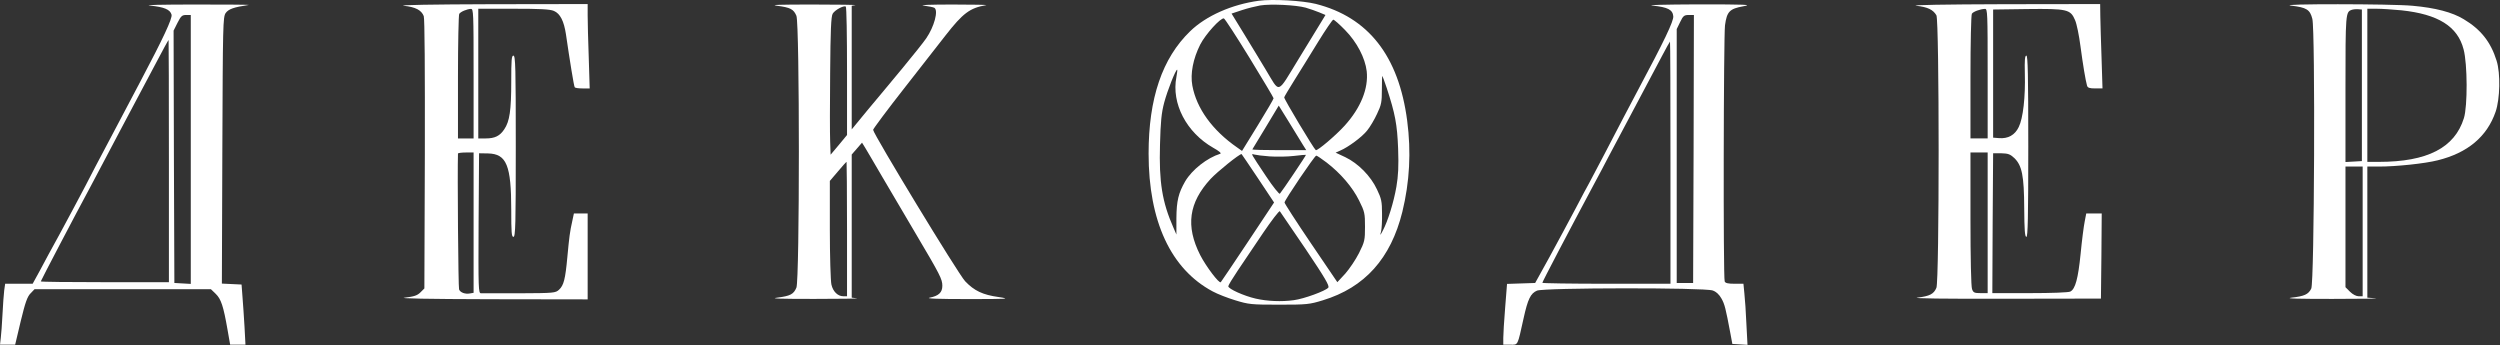
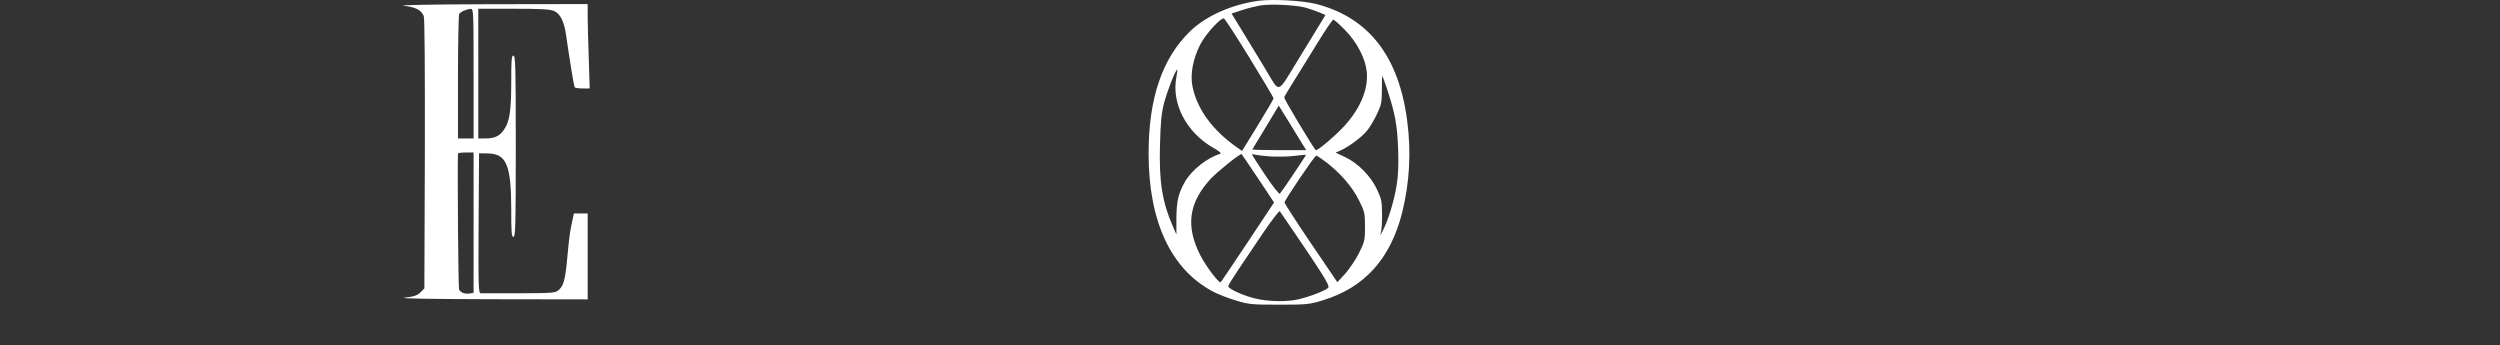
<svg xmlns="http://www.w3.org/2000/svg" width="695" height="96" viewBox="0 0 695 96" fill="none">
  <rect x="0" y="0" width="695" height="96" fill="#333333" stroke="none" />
  <g clip-path="url(#clip0_376_335)">
    <path d="M349.932 0.214C342.504 1.213 335.294 4.384 330.863 8.684C323.088 16.199 319.309 27.32 319.309 42.697C319.309 61.506 325.477 74.798 337.118 81.01C338.465 81.749 341.288 82.835 343.416 83.486C347.109 84.616 347.804 84.702 355.579 84.702C363.354 84.702 364.049 84.616 367.741 83.486C379.426 79.924 386.637 71.844 389.851 58.9C391.893 50.516 392.327 42.219 391.198 33.575C388.852 15.548 380.382 4.775 365.787 1.083C362.095 0.17 353.841 -0.307 349.932 0.214ZM362.963 2.125C364.18 2.473 365.874 3.081 366.829 3.472L368.48 4.167L367.481 5.817C366.916 6.773 364.006 11.464 361.052 16.33C354.84 26.451 355.97 26.103 351.8 19.24C350.497 17.025 347.804 12.681 345.892 9.51L342.374 3.776L345.241 2.82C346.805 2.299 349.107 1.734 350.323 1.517C353.277 1.039 360.27 1.387 362.963 2.125ZM347.413 16.156C351.061 22.107 354.059 27.146 354.059 27.32C354.059 27.537 352.104 30.882 349.671 34.835L345.284 41.959L343.938 41.003C337.031 36.225 332.644 30.143 331.471 23.801C330.863 20.456 331.688 16.33 333.643 12.42C335.12 9.51 339.377 4.862 340.245 5.122C340.55 5.253 343.764 10.205 347.413 16.156ZM373.91 8.337C377.211 11.682 379.513 16.113 379.947 19.805C380.469 24.583 378.297 29.97 373.823 34.922C371.347 37.658 366.221 42.002 365.787 41.741C365.265 41.394 356.882 27.45 357.012 27.059C357.056 26.842 358.359 24.67 359.879 22.237C361.4 19.848 364.31 15.07 366.438 11.638C368.523 8.25 370.435 5.47 370.652 5.47C370.912 5.47 372.389 6.773 373.91 8.337ZM327.04 21.412C325.607 28.753 329.82 36.833 337.292 41.09C338.855 41.959 339.637 42.61 339.246 42.74C335.598 43.87 331.384 47.171 329.473 50.429C327.605 53.687 327.084 55.816 327.04 60.637V65.198L326.215 63.287C323.088 56.206 322.175 50.603 322.48 40.221C322.653 33.792 322.87 31.446 323.652 28.493C324.565 25.104 326.823 19.37 327.258 19.37C327.345 19.37 327.258 20.283 327.04 21.412ZM385.507 24.453C387.853 31.62 388.418 34.574 388.678 41.307C388.852 46.259 388.722 48.822 388.2 51.906C387.462 56.206 385.811 61.506 384.421 64.112C383.64 65.589 383.596 65.589 383.944 64.33C384.117 63.591 384.248 61.376 384.204 59.334C384.204 56.076 384.03 55.207 382.814 52.688C381.077 48.952 377.602 45.434 373.996 43.696L371.303 42.437L372.563 41.872C374.822 40.916 378.688 38.049 380.078 36.268C380.86 35.312 382.076 33.271 382.814 31.664C384.03 29.144 384.161 28.319 384.161 24.931C384.161 22.846 384.204 21.108 384.291 21.108C384.335 21.108 384.899 22.628 385.507 24.453ZM362.181 40.221L363.137 41.741H355.579C351.452 41.741 348.108 41.655 348.151 41.524C348.238 41.394 349.889 38.614 351.887 35.356L355.492 29.361L358.402 34.053C359.966 36.616 361.704 39.396 362.181 40.221ZM349.715 49.56L354.189 56.293L346.891 67.283C342.895 73.278 339.507 78.317 339.377 78.447C338.942 78.925 335.294 74.103 333.643 70.889C329.56 62.809 330.472 56.337 336.553 49.734C338.465 47.693 344.502 42.827 345.154 42.827C345.197 42.827 347.239 45.868 349.715 49.56ZM352.973 43.479C354.884 43.609 357.925 43.566 359.705 43.349C361.486 43.132 363.007 43.001 363.05 43.045C363.18 43.132 356.361 53.253 355.796 53.861C355.622 54.035 353.885 51.906 352.017 49.083C347.5 42.306 347.717 42.697 348.672 42.958C349.15 43.088 351.061 43.349 352.973 43.479ZM368.784 45.173C372.693 48.17 375.995 52.036 377.819 55.729C379.383 58.856 379.47 59.334 379.47 63.026C379.47 66.719 379.383 67.197 377.819 70.324C376.907 72.149 375.169 74.712 373.996 76.058L371.781 78.447L364.44 67.631C360.4 61.68 357.099 56.554 357.099 56.293C357.099 55.642 365.483 43.262 365.917 43.262C366.134 43.262 367.394 44.13 368.784 45.173ZM362.963 69.238C368.393 77.318 369.653 79.49 369.262 79.968C368.523 80.88 362.442 83.095 359.705 83.443C356.317 83.921 352.234 83.747 349.063 83.008C345.849 82.27 341.462 80.315 341.462 79.577C341.462 79.316 342.678 77.318 344.111 75.189C345.588 73.017 348.716 68.369 351.105 64.807C353.494 61.289 355.579 58.552 355.796 58.726C355.97 58.943 359.184 63.678 362.963 69.238Z" fill="white" />
-     <path d="M41.743 1.561C45.653 1.952 47.303 2.647 47.694 4.081C47.955 5.123 45.392 10.596 38.92 22.846C37.356 25.843 34.75 30.709 33.186 33.706C31.622 36.703 29.581 40.482 28.712 42.176C27.8 43.827 25.585 48.128 23.717 51.733C21.849 55.295 18.635 61.29 16.637 64.982C14.595 68.674 12.076 73.322 11.033 75.32L9.078 78.882H5.256H1.433L1.173 80.707C1.042 81.749 0.825 84.703 0.695 87.353C0.565 89.959 0.347 92.957 0.217 93.956L0 95.824H2.085H4.213L5.777 89.221C7.037 84.008 7.602 82.445 8.514 81.532L9.6 80.403H34.142H58.641L59.987 81.706C61.464 83.139 62.116 85.138 63.245 91.61L63.983 95.824H66.112H68.24L67.98 90.915C67.806 88.265 67.589 84.486 67.415 82.575L67.154 79.1L64.418 78.969L61.681 78.839L61.812 41.829C61.942 6.817 61.985 4.776 62.724 3.646C63.506 2.517 64.983 1.996 69.109 1.387C69.717 1.301 63.071 1.257 54.34 1.257C44.784 1.257 39.789 1.387 41.743 1.561ZM53.037 41.568V78.926L50.778 78.796L48.476 78.665L48.346 43.567L48.259 8.511L49.345 6.339C50.301 4.472 50.605 4.167 51.734 4.167H53.037V41.568ZM46.956 44.783V78.448H29.147C19.33 78.448 11.337 78.361 11.337 78.231C11.337 78.057 20.633 60.247 25.237 51.733C26.106 50.039 27.887 46.738 29.147 44.349C30.406 41.959 32.404 38.137 33.621 35.878C37.4 28.797 39.876 24.149 43.351 17.547C45.218 13.985 46.782 11.118 46.869 11.118C46.913 11.118 46.956 26.278 46.956 44.783Z" fill="white" />
    <path d="M112.243 1.605C115.544 1.952 117.151 2.821 117.803 4.471C118.063 5.167 118.15 19.458 118.107 42.871L117.976 80.186L116.89 81.272C116.022 82.14 115.11 82.445 112.547 82.749C110.418 82.966 118.628 83.139 136.35 83.183L163.369 83.226V71.281V59.335H161.457H159.546L159.112 61.377C158.417 64.417 158.243 65.938 157.722 71.498C157.157 77.623 156.723 79.317 155.42 80.533C154.42 81.445 154.073 81.489 144.43 81.532C138.957 81.532 134.135 81.532 133.701 81.532C133.006 81.489 132.962 80.359 133.049 62.028L133.18 42.611L135.699 42.654C140.825 42.785 142.128 45.956 142.128 58.336C142.128 64.635 142.215 65.851 142.736 65.851C143.3 65.851 143.387 62.506 143.387 40.656C143.387 18.85 143.3 15.461 142.736 15.461C142.215 15.461 142.128 16.634 142.128 22.716C142.128 30.622 141.693 33.749 140.173 35.965C138.957 37.789 137.567 38.484 135.047 38.484H132.962V20.457V2.43H142.736C150.077 2.43 152.9 2.56 153.986 3.038C155.724 3.776 156.766 5.818 157.331 9.51C158.373 16.678 159.546 23.976 159.763 24.236C159.85 24.453 160.849 24.584 161.935 24.584H163.933L163.673 16.026C163.499 11.335 163.369 6.079 163.369 4.298V1.127L136.35 1.17C120.539 1.214 110.505 1.387 112.243 1.605ZM131.659 20.457V38.484H129.487H127.315V21.413C127.315 12.073 127.489 4.167 127.663 3.863C128.054 3.255 129.791 2.517 130.921 2.473C131.616 2.43 131.659 3.559 131.659 20.457ZM131.659 61.898V81.402L130.66 81.576C129.314 81.836 127.924 81.315 127.62 80.446C127.402 79.925 127.142 47.997 127.315 42.698C127.315 42.524 128.315 42.394 129.487 42.394H131.659V61.898Z" fill="white" />
-     <path d="M216.058 1.607C219.75 2.084 220.619 2.562 221.401 4.387C222.313 6.602 222.313 77.755 221.401 79.97C220.619 81.795 219.75 82.272 216.058 82.75C213.929 83.011 216.84 83.098 226.352 83.098C233.65 83.098 238.949 83.011 238.211 82.924L236.777 82.75V62.855V42.96L238.211 41.31L239.644 39.659L240.556 41.136C241.034 41.961 243.163 45.523 245.248 49.129C247.376 52.691 251.546 59.858 254.587 64.984C261.406 76.495 261.971 77.624 261.971 79.449C261.971 81.317 260.929 82.272 258.453 82.75C257.193 83.011 260.798 83.141 268.921 83.141C280.476 83.141 281.04 83.098 277.609 82.576C273.221 81.968 270.832 80.839 268.313 78.189C266.489 76.321 242.728 37.183 242.728 36.097C242.728 35.836 246.594 30.624 251.372 24.542C256.151 18.461 261.32 11.858 262.883 9.816C267.705 3.648 269.616 2.215 274.134 1.433C274.742 1.346 270.528 1.259 264.795 1.259C258.583 1.259 255.369 1.389 256.802 1.563C258.149 1.737 259.452 1.997 259.756 2.171C260.929 2.91 259.712 7.427 257.497 10.642C256.802 11.684 253.805 15.42 250.938 18.895C248.028 22.37 243.684 27.67 241.208 30.58L236.777 35.967V18.808V1.607L237.776 1.433C238.298 1.346 232.955 1.259 225.918 1.259C216.622 1.259 213.929 1.346 216.058 1.607ZM235.474 19.807V37.531L233.216 40.267L230.913 43.004L230.783 39.355C230.696 37.313 230.696 28.712 230.783 20.242C230.87 8.426 231.044 4.604 231.478 3.822C232.086 2.779 234.519 1.476 235.127 1.824C235.344 1.954 235.474 10.034 235.474 19.807ZM235.474 63.681V82.359H234.432C232.911 82.359 231.565 81.056 231.131 79.101C230.913 78.146 230.696 71.282 230.696 63.811V50.301L232.955 47.652C234.171 46.175 235.257 45.002 235.344 45.002C235.387 45.002 235.474 53.386 235.474 63.681Z" fill="white" />
-     <path d="M459.438 1.562C463.652 1.996 464.998 2.691 465.172 4.516C465.302 5.862 462.653 11.379 455.486 24.802C453.314 28.885 449.621 35.922 445.929 43.046C444.061 46.608 442.194 50.126 441.803 50.865C441.368 51.56 439.674 54.818 437.98 58.032C436.286 61.247 433.072 67.198 430.857 71.281L426.773 78.666L422.864 78.796L418.955 78.926L418.433 85.529C418.129 89.178 417.912 92.957 417.912 93.956V95.824H419.867C422.082 95.824 421.821 96.302 423.559 88.483C424.732 83.14 425.514 81.533 427.295 80.794C429.249 79.969 473.773 79.925 476.118 80.751C477.117 81.098 477.899 81.837 478.551 82.966C479.463 84.573 479.724 85.659 481.027 92.566L481.591 95.607L483.676 95.737L485.805 95.868L485.501 90.09C485.371 86.919 485.11 83.097 484.936 81.576L484.676 78.883H482.2C480.375 78.883 479.637 78.709 479.463 78.231C479.029 77.189 479.159 10.25 479.55 7.035C480.071 3.213 480.81 2.431 484.676 1.736C487.238 1.301 485.501 1.214 471.992 1.214C462.436 1.258 457.571 1.388 459.438 1.562ZM470.819 41.395L470.689 78.666H468.387H466.128V43.394V8.078L467.083 6.123C467.909 4.385 468.213 4.168 469.472 4.168H470.906L470.819 41.395ZM464.39 45.218V78.883H446.581C436.807 78.883 428.771 78.753 428.771 78.622C428.771 78.318 435.895 64.722 443.54 50.431C444.452 48.736 446.06 45.739 447.102 43.697C448.188 41.656 451.533 35.401 454.487 29.797C457.484 24.194 460.872 17.765 462.045 15.549C463.174 13.377 464.217 11.553 464.26 11.553C464.347 11.553 464.39 26.713 464.39 45.218Z" fill="white" />
-     <path d="M532.717 1.604C535.888 1.951 537.409 2.69 538.321 4.253C539.146 5.73 539.146 78.056 538.321 80.011C537.582 81.749 536.496 82.313 533.021 82.748C531.327 82.965 540.84 83.095 557.129 83.052L584.06 83.008L584.191 71.149L584.278 59.334H582.149H579.977L579.543 61.593C579.282 62.852 578.761 66.892 578.414 70.541C577.719 77.448 576.937 80.358 575.547 81.053C575.112 81.314 570.247 81.488 564.34 81.488H553.871L553.958 62.027L554.089 42.61H556.347C558.259 42.653 558.823 42.87 559.953 43.913C562.124 45.998 562.689 48.822 562.733 57.901C562.776 63.938 562.906 65.85 563.341 65.85C563.732 65.85 563.862 60.507 563.862 40.655C563.862 20.804 563.732 15.461 563.341 15.461C562.906 15.461 562.819 16.677 562.906 20.456C563.08 26.972 562.429 32.836 561.212 35.312C560.126 37.571 558.215 38.614 555.696 38.396L554.089 38.266V20.456V2.646L563.514 2.516C574.678 2.385 575.59 2.603 576.85 5.557C577.328 6.599 577.979 9.857 578.37 12.854C579.065 18.067 579.76 22.237 580.194 23.801C580.368 24.409 580.889 24.583 582.453 24.583H584.495L584.234 16.242C584.06 11.638 583.93 6.338 583.887 4.471L583.843 1.126L556.825 1.169C541.014 1.213 530.98 1.386 532.717 1.604ZM552.568 20.456V38.483H550.179H547.79V21.412C547.79 12.072 547.964 4.123 548.181 3.819C548.529 3.254 550.44 2.516 551.83 2.472C552.525 2.429 552.568 3.558 552.568 20.456ZM552.568 61.94V81.488H550.614C548.876 81.488 548.572 81.358 548.224 80.358C547.964 79.707 547.79 71.757 547.79 60.811V42.393H550.179H552.568V61.94Z" fill="white" />
-     <path d="M636.924 1.562C641.225 2.084 642.18 2.648 642.832 5.255C643.657 8.513 643.397 78.623 642.528 80.23C641.746 81.838 640.573 82.359 637.011 82.75C635.057 83.01 639.009 83.097 648.348 83.097C656.254 83.097 661.64 83.01 660.424 82.924L658.122 82.75V64.505V46.305H661.293C666.158 46.305 674.063 45.479 677.669 44.567C685.965 42.525 691.395 38.008 693.784 31.058C695 27.495 695.174 20.372 694.045 16.853C692.438 11.684 689.658 8.165 684.923 5.342C681.709 3.387 677.017 2.171 670.719 1.606C664.898 1.041 632.407 1.041 636.924 1.562ZM656.602 23.716V44.784L654.343 44.914L652.041 45.045V24.672C652.041 3.648 652.084 3.343 653.778 2.735C654.126 2.605 654.908 2.518 655.516 2.562L656.602 2.648V23.716ZM667.591 2.866C677.843 3.952 683.229 7.34 684.879 13.725C685.965 17.765 686.009 29.494 684.966 32.839C682.403 41.092 674.802 45.001 661.293 45.001H658.122V23.716V2.431H660.728C662.205 2.431 665.246 2.648 667.591 2.866ZM656.819 64.332V82.359H655.689C655.038 82.359 654.039 81.838 653.3 81.099L652.041 79.839V63.072V46.305H654.43H656.819V64.332Z" fill="white" />
  </g>
  <defs>
    <clipPath id="clip0_376_335">
      <rect width="695" height="96" fill="white" />
    </clipPath>
  </defs>
</svg>